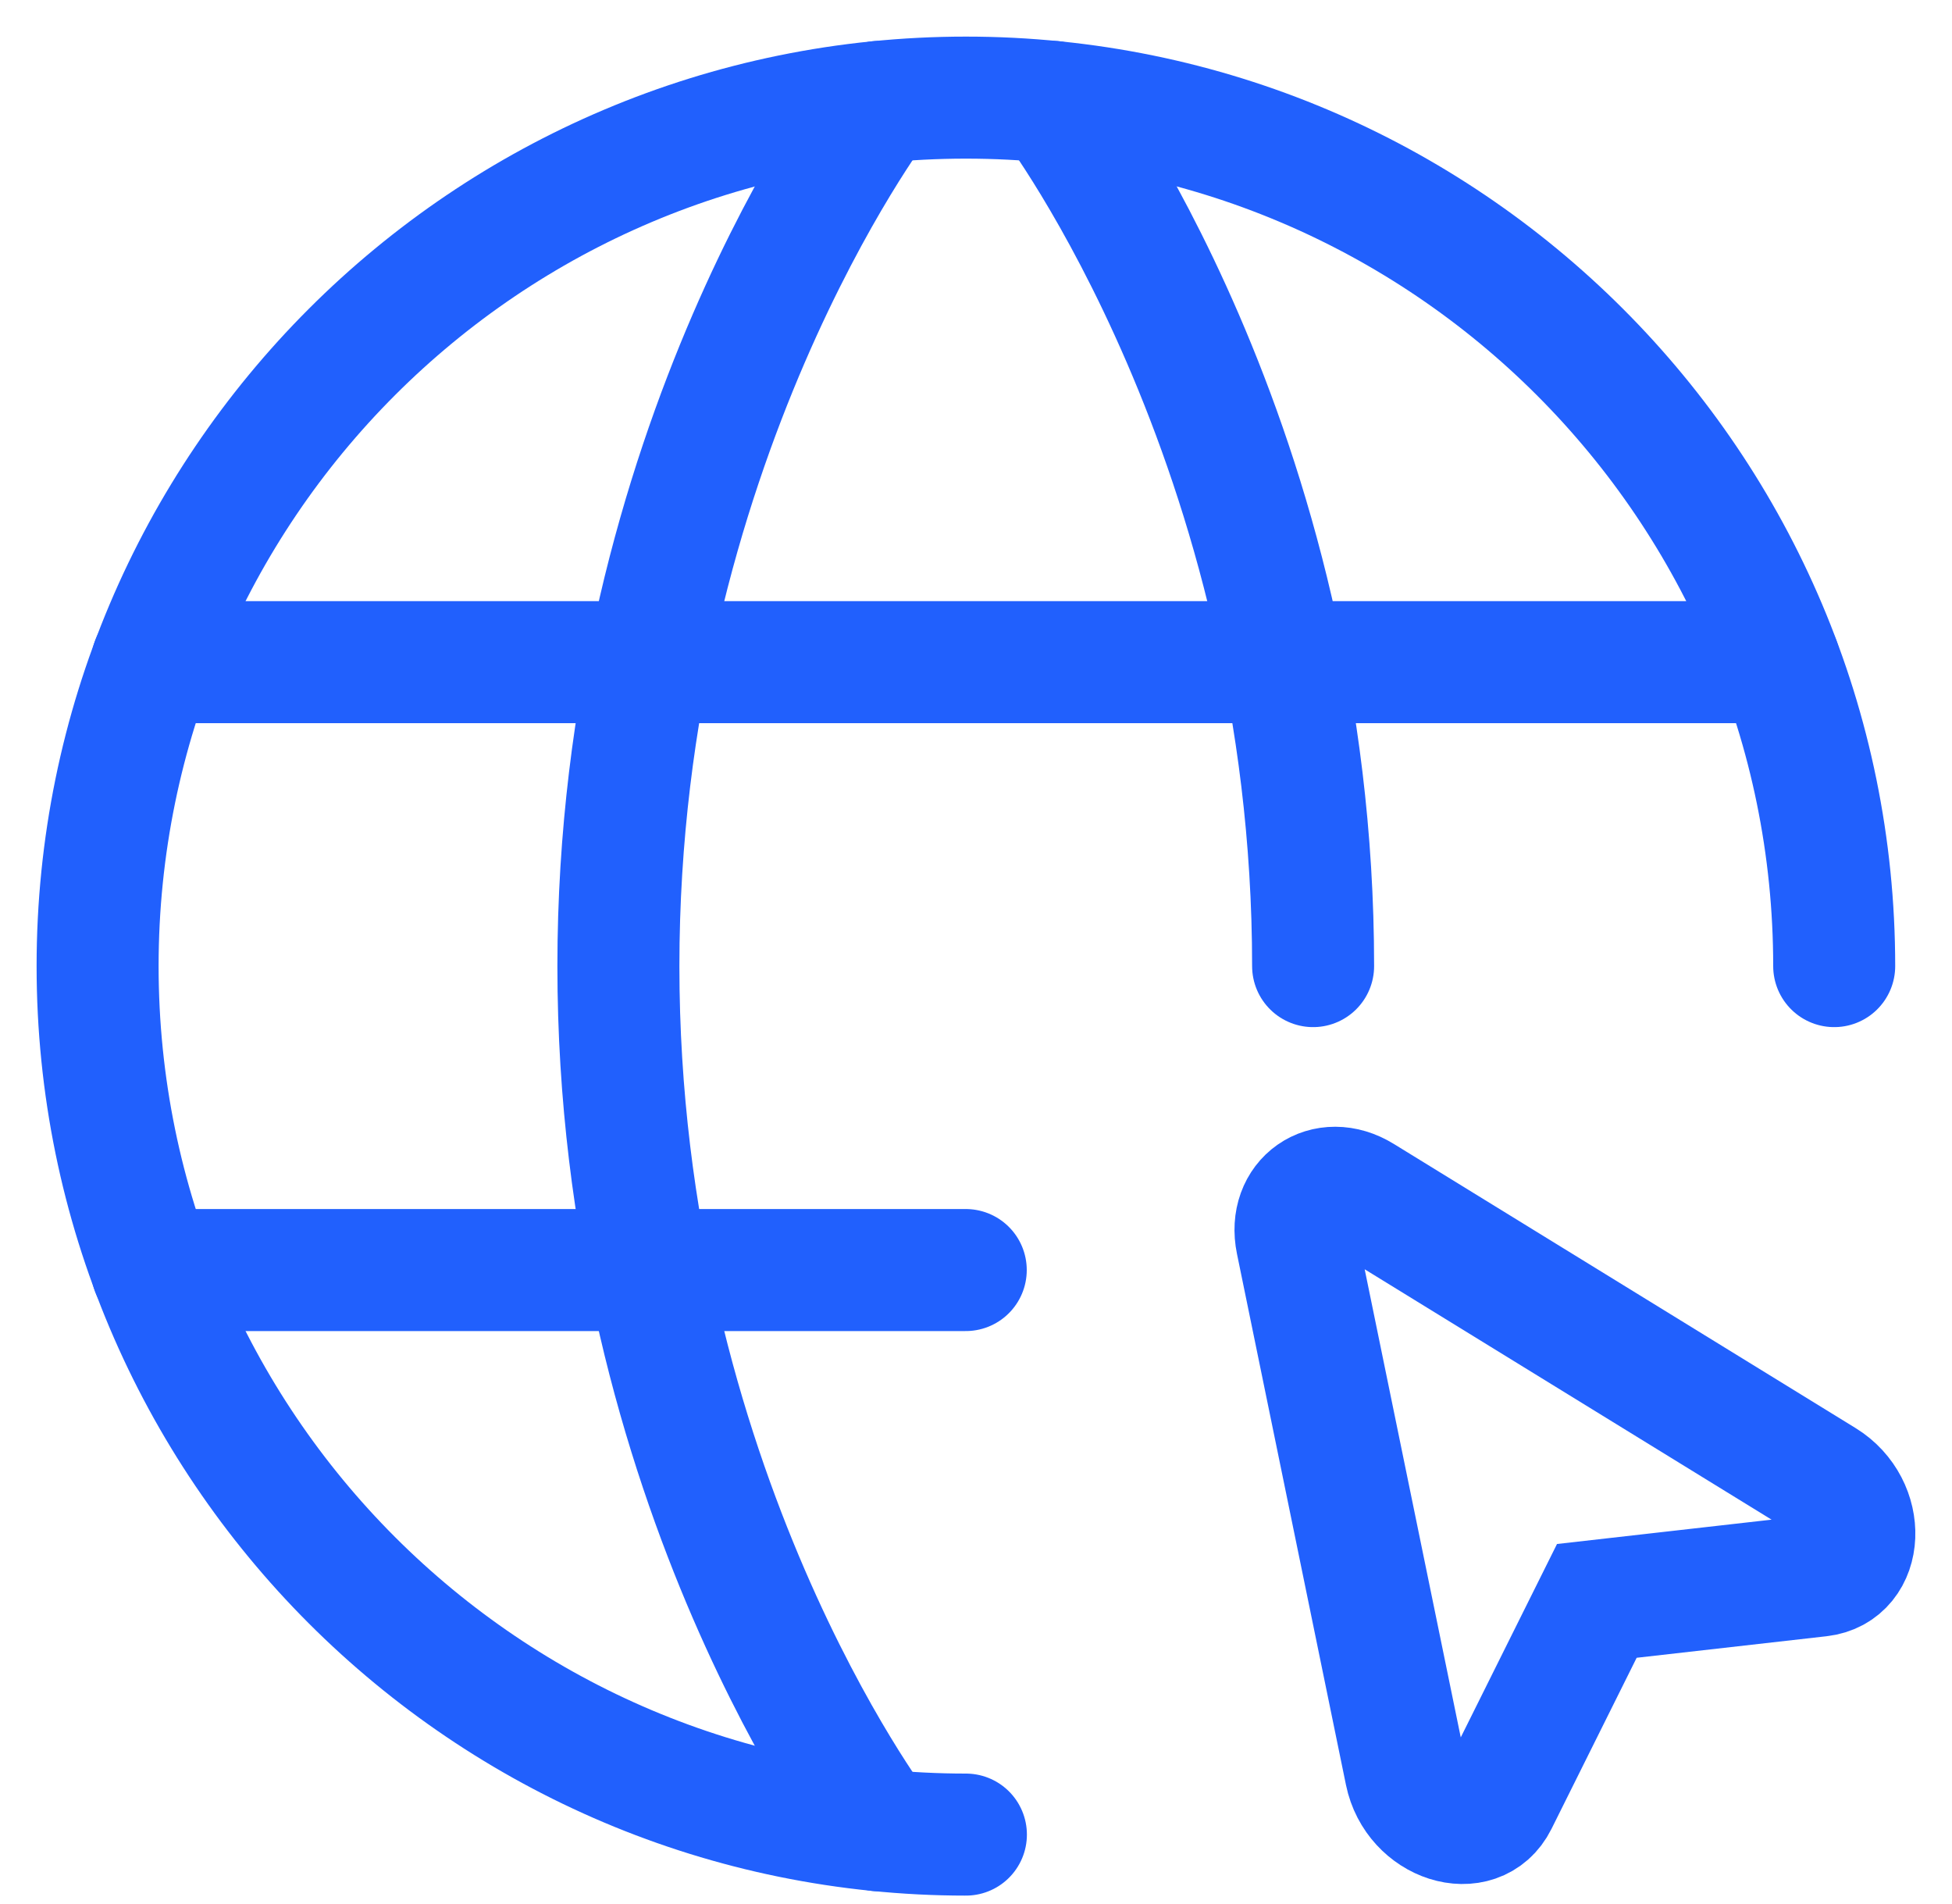
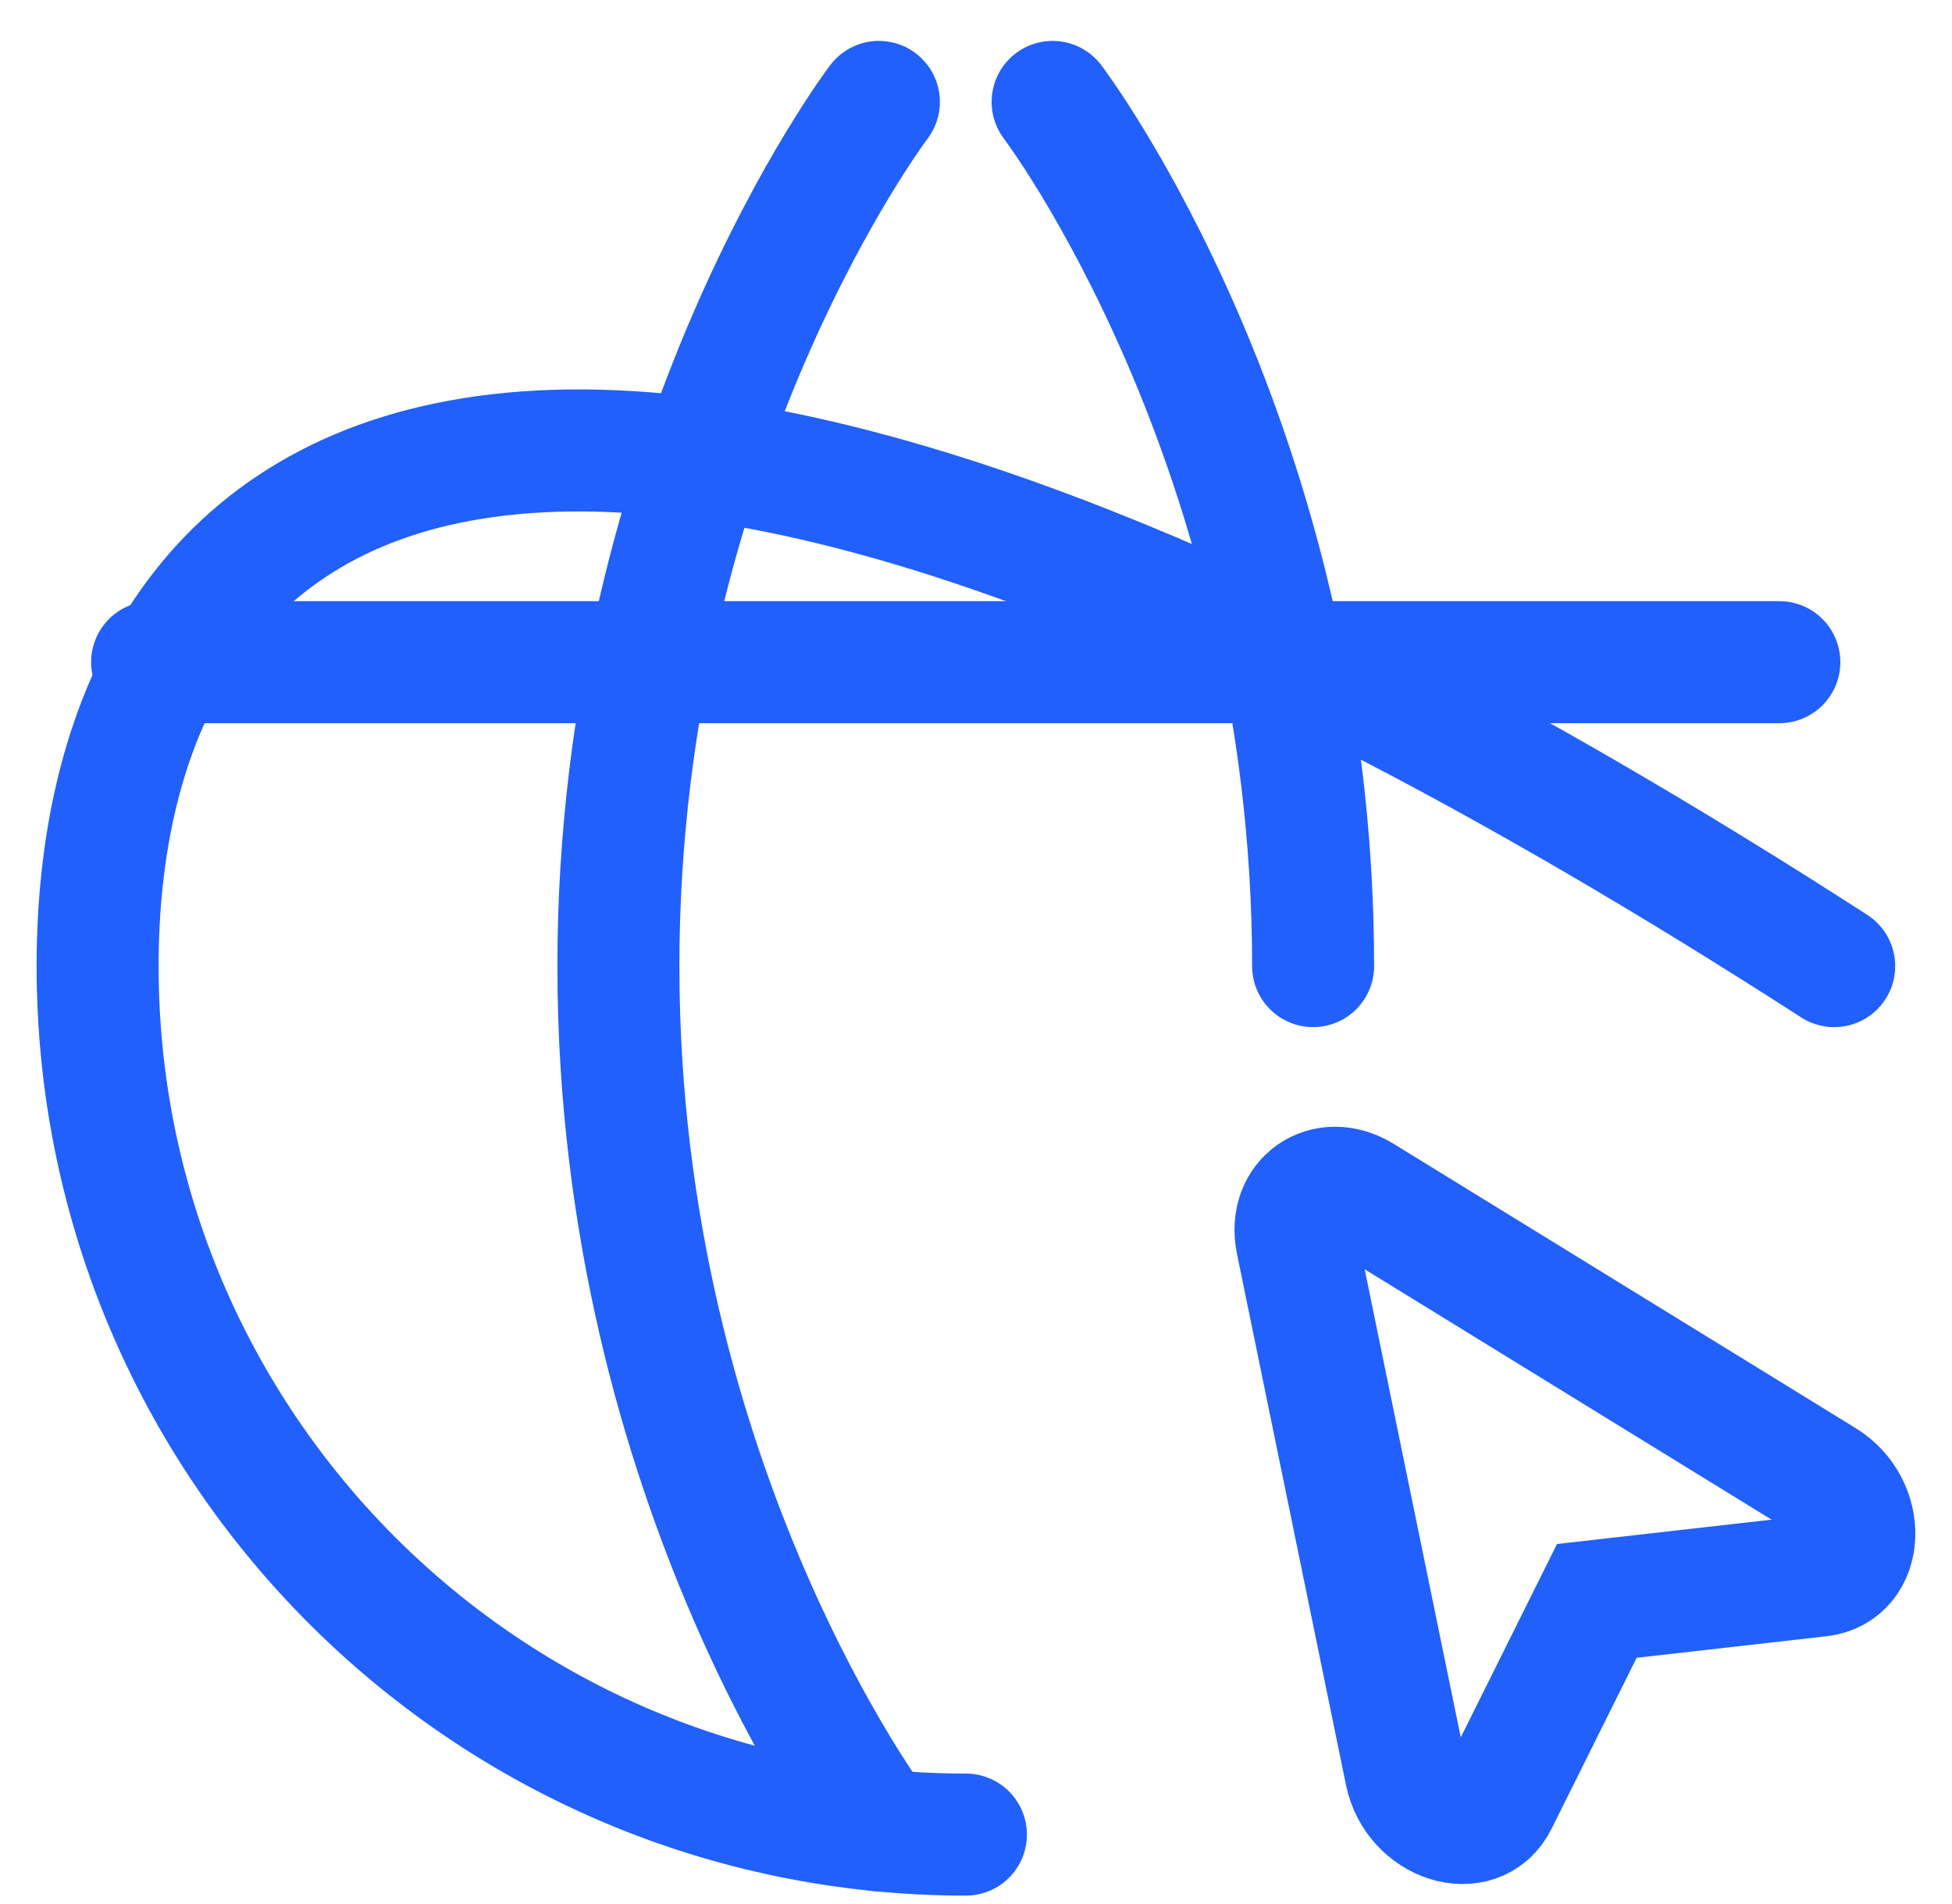
<svg xmlns="http://www.w3.org/2000/svg" width="40" height="39" viewBox="0 0 40 39" fill="none">
-   <path d="M37.586 19.793C37.586 9.966 29.62 2 19.793 2C9.966 2 2 9.966 2 19.793C2 29.62 9.966 37.586 19.793 37.586" stroke="#2160FD" stroke-width="2.5" stroke-linecap="round" stroke-linejoin="round" />
+   <path d="M37.586 19.793C9.966 2 2 9.966 2 19.793C2 29.62 9.966 37.586 19.793 37.586" stroke="#2160FD" stroke-width="2.5" stroke-linecap="round" stroke-linejoin="round" />
  <path d="M21.57 2.088C21.57 2.088 26.908 9.117 26.908 19.793" stroke="#2160FD" stroke-width="2.5" stroke-linecap="round" stroke-linejoin="round" />
  <path d="M18.01 37.498C18.01 37.498 12.672 30.469 12.672 19.793C12.672 9.117 18.01 2.088 18.01 2.088" stroke="#2160FD" stroke-width="2.5" stroke-linecap="round" stroke-linejoin="round" />
-   <path d="M3.117 26.02H19.79" stroke="#2160FD" stroke-width="2.5" stroke-linecap="round" stroke-linejoin="round" />
  <path d="M3.117 13.566H36.462" stroke="#2160FD" stroke-width="2.5" stroke-linecap="round" stroke-linejoin="round" />
  <path fill-rule="evenodd" clip-rule="evenodd" d="M37.369 30.322C38.248 30.862 38.194 32.177 37.289 32.28L32.722 32.798L30.674 36.912C30.268 37.727 29.013 37.328 28.806 36.318L26.572 25.436C26.397 24.581 27.165 24.044 27.907 24.501L37.369 30.322Z" stroke="#2160FD" stroke-width="2.5" />
</svg>